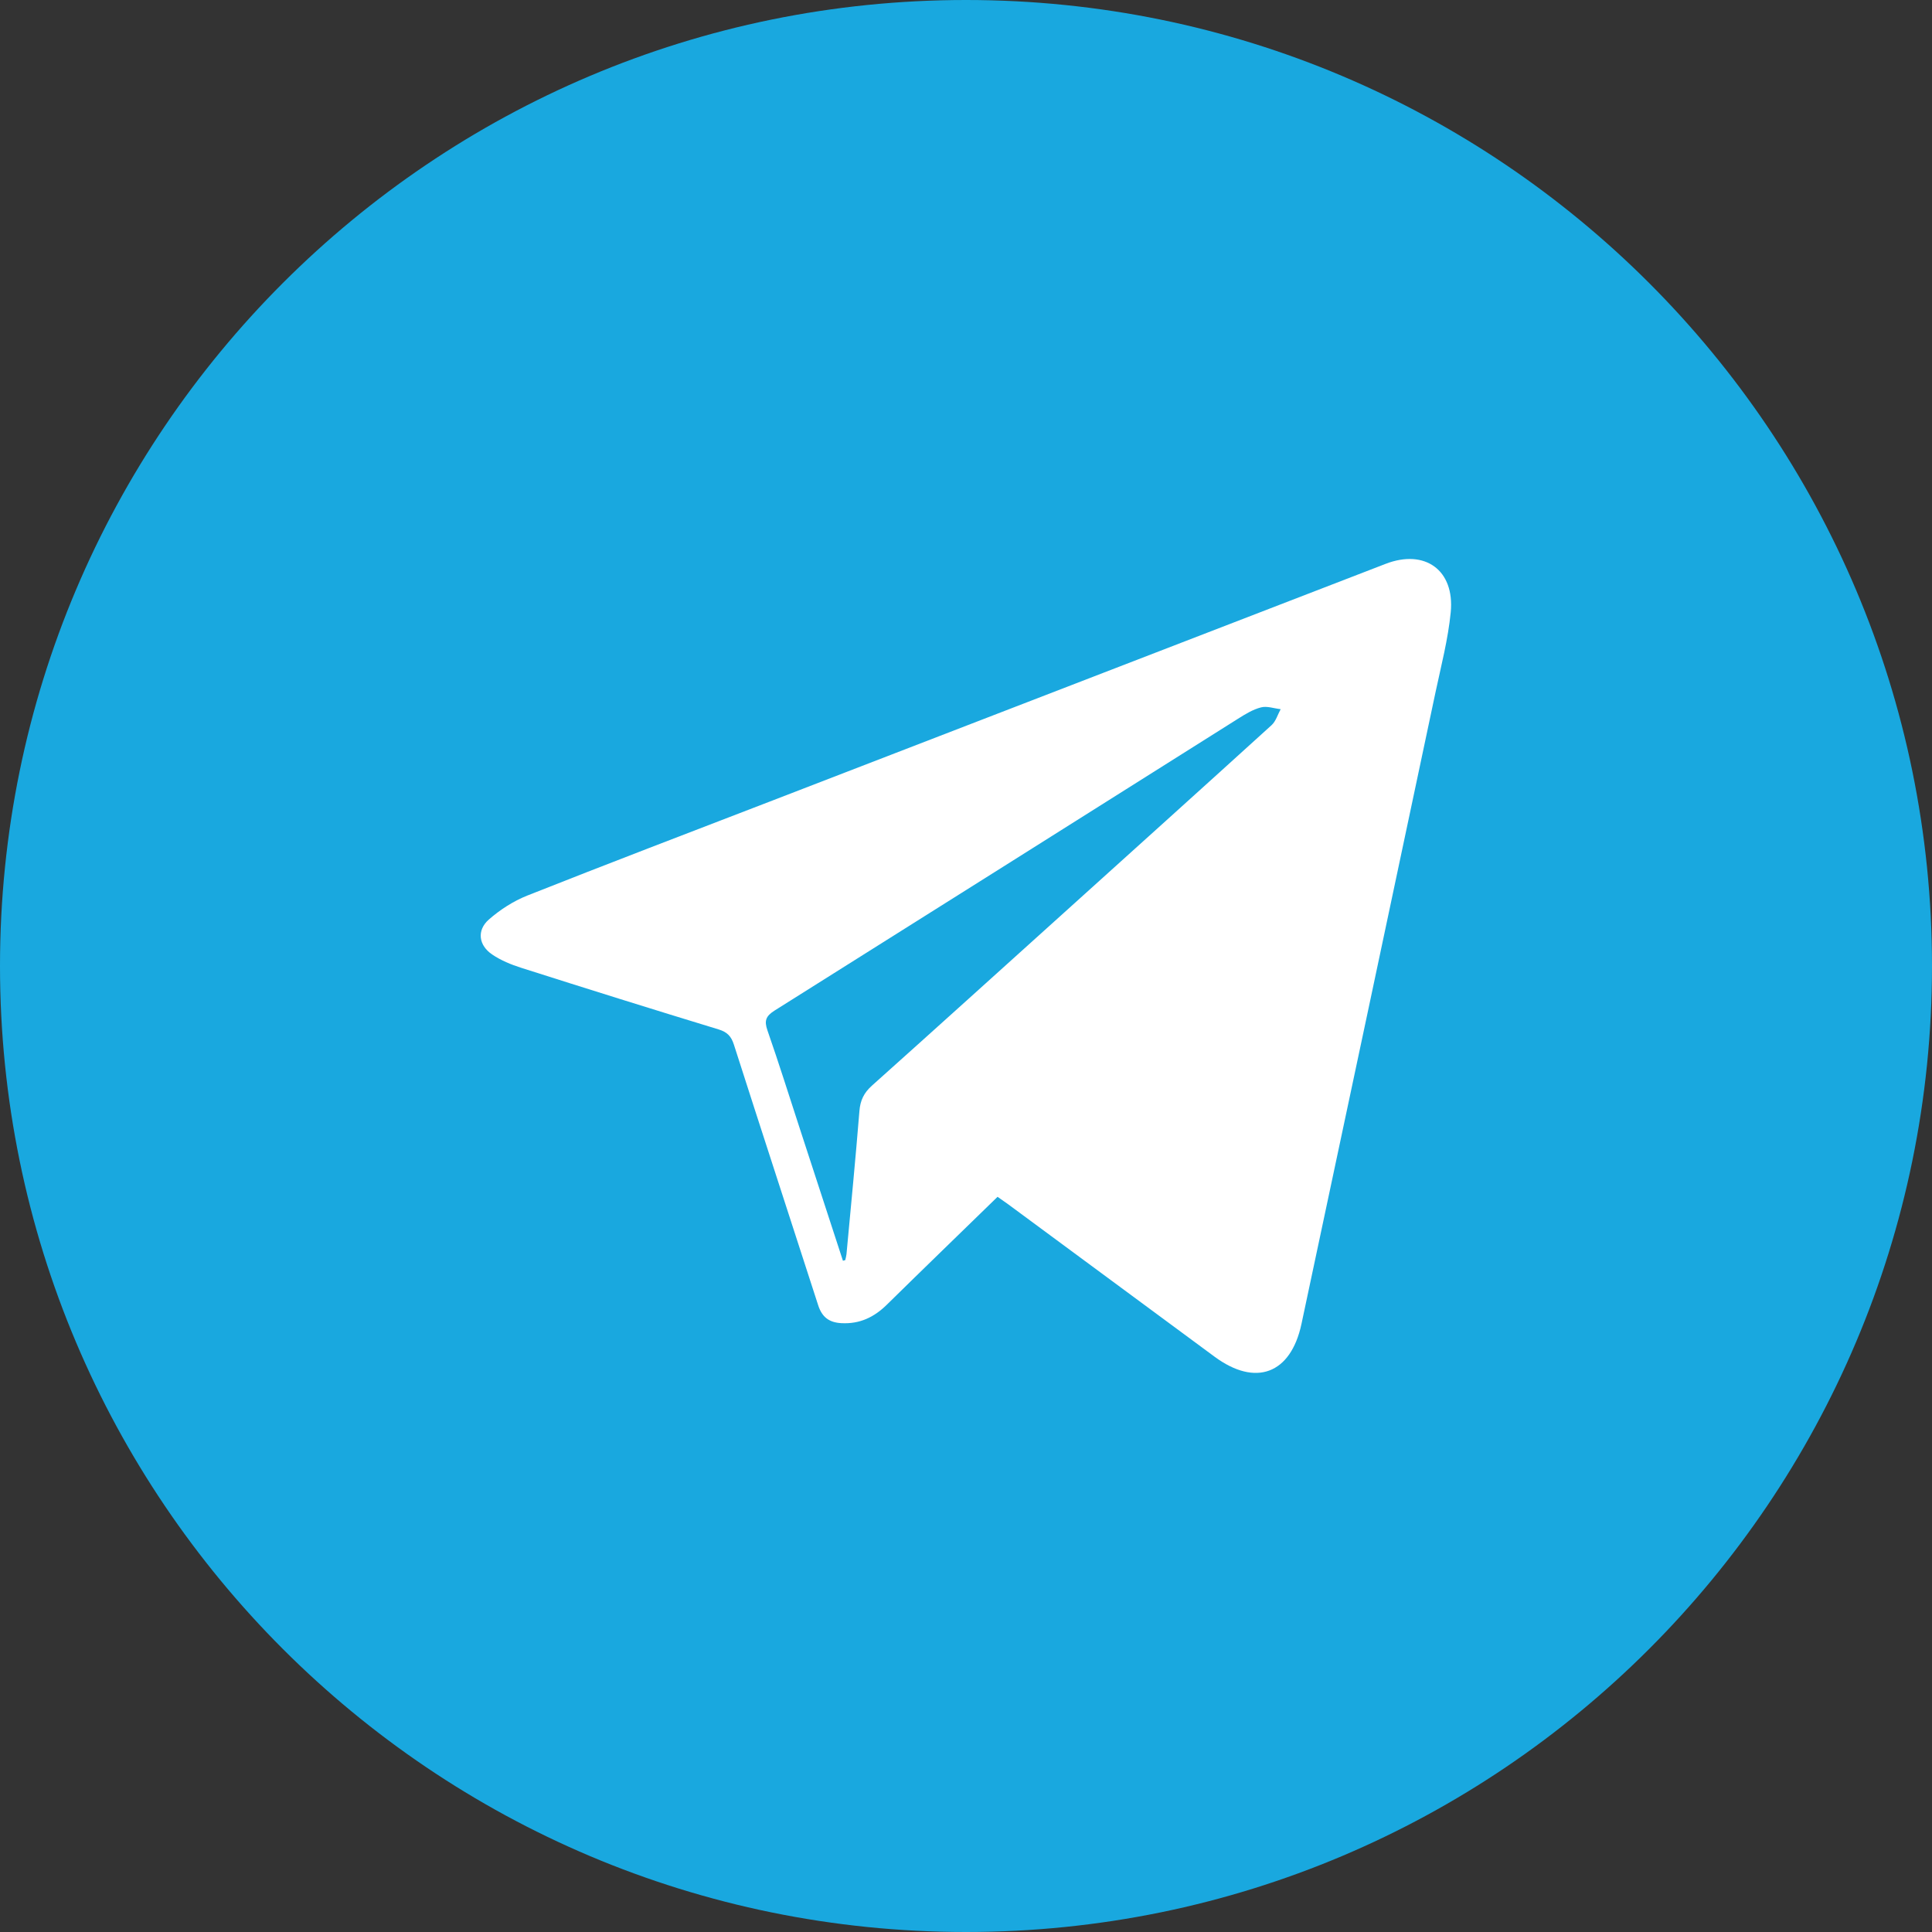
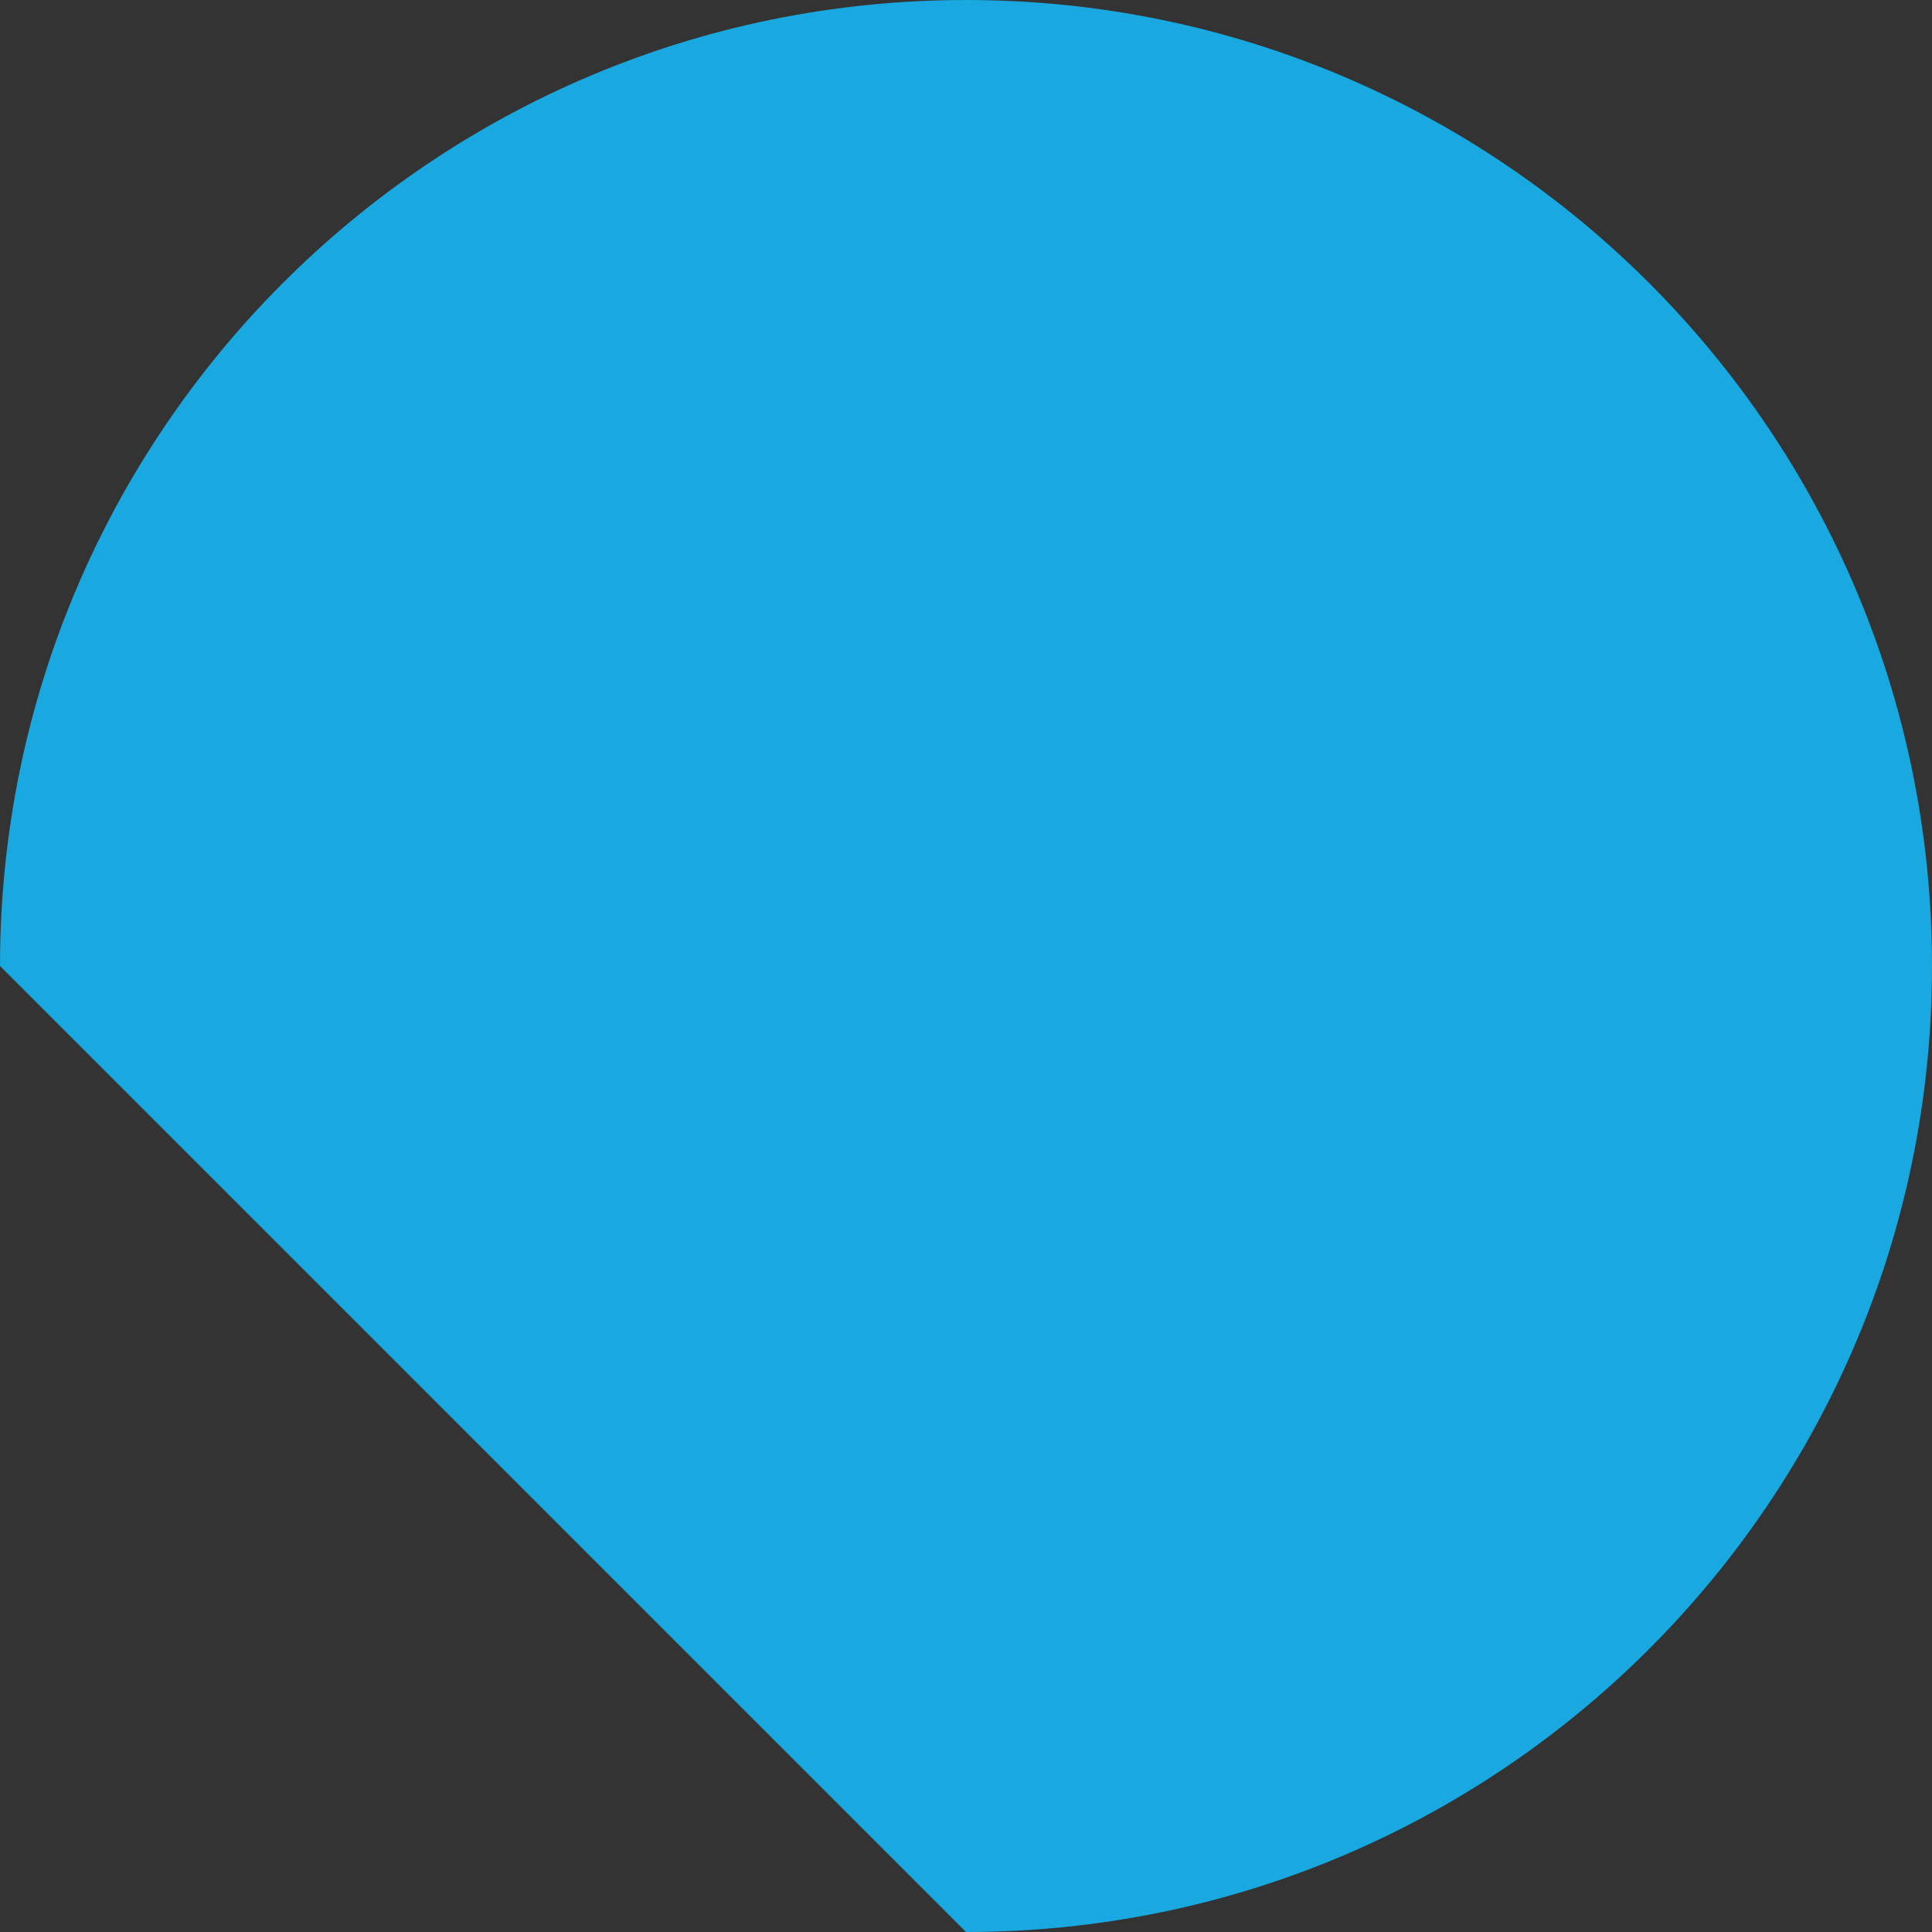
<svg xmlns="http://www.w3.org/2000/svg" width="30" height="30" viewBox="0 0 30 30" fill="none">
  <rect x="0" y="0" width="30" height="30" fill="#333333" stroke="none" />
-   <path d="M15 30C23.284 30 30 23.284 30 15C30 6.716 23.284 0 15 0C6.716 0 0 6.716 0 15C0 23.284 6.716 30 15 30Z" fill="#19A8DF" />
-   <path fill-rule="evenodd" clip-rule="evenodd" d="M15.49 18.584C14.912 19.147 14.34 19.7 13.772 20.258C13.574 20.453 13.351 20.561 13.066 20.546C12.872 20.536 12.763 20.45 12.704 20.266C12.269 18.917 11.828 17.571 11.396 16.221C11.354 16.09 11.292 16.026 11.159 15.985C10.135 15.673 9.113 15.353 8.093 15.028C7.936 14.978 7.777 14.913 7.642 14.821C7.432 14.679 7.401 14.447 7.589 14.28C7.763 14.127 7.97 13.993 8.186 13.907C9.437 13.411 10.696 12.931 11.952 12.447C15.14 11.216 18.329 9.986 21.517 8.755C22.124 8.521 22.59 8.851 22.527 9.506C22.486 9.926 22.378 10.338 22.29 10.752C21.598 14.021 20.905 17.291 20.209 20.559C20.043 21.335 19.498 21.538 18.86 21.067C17.79 20.278 16.721 19.487 15.652 18.698C15.601 18.661 15.548 18.625 15.49 18.584ZM13.089 19.577C13.101 19.573 13.113 19.57 13.125 19.567C13.132 19.536 13.141 19.506 13.144 19.476C13.213 18.735 13.285 17.994 13.345 17.252C13.358 17.087 13.415 16.969 13.539 16.858C14.525 15.976 15.505 15.089 16.487 14.204C17.574 13.223 18.662 12.244 19.745 11.26C19.812 11.199 19.84 11.096 19.886 11.012C19.784 11.001 19.674 10.96 19.582 10.984C19.455 11.016 19.336 11.09 19.223 11.161C16.824 12.672 14.427 14.185 12.026 15.693C11.891 15.779 11.865 15.851 11.917 16C12.094 16.508 12.255 17.021 12.422 17.533C12.644 18.215 12.867 18.896 13.089 19.577Z" fill="white" />
+   <path d="M15 30C23.284 30 30 23.284 30 15C30 6.716 23.284 0 15 0C6.716 0 0 6.716 0 15Z" fill="#19A8DF" />
</svg>